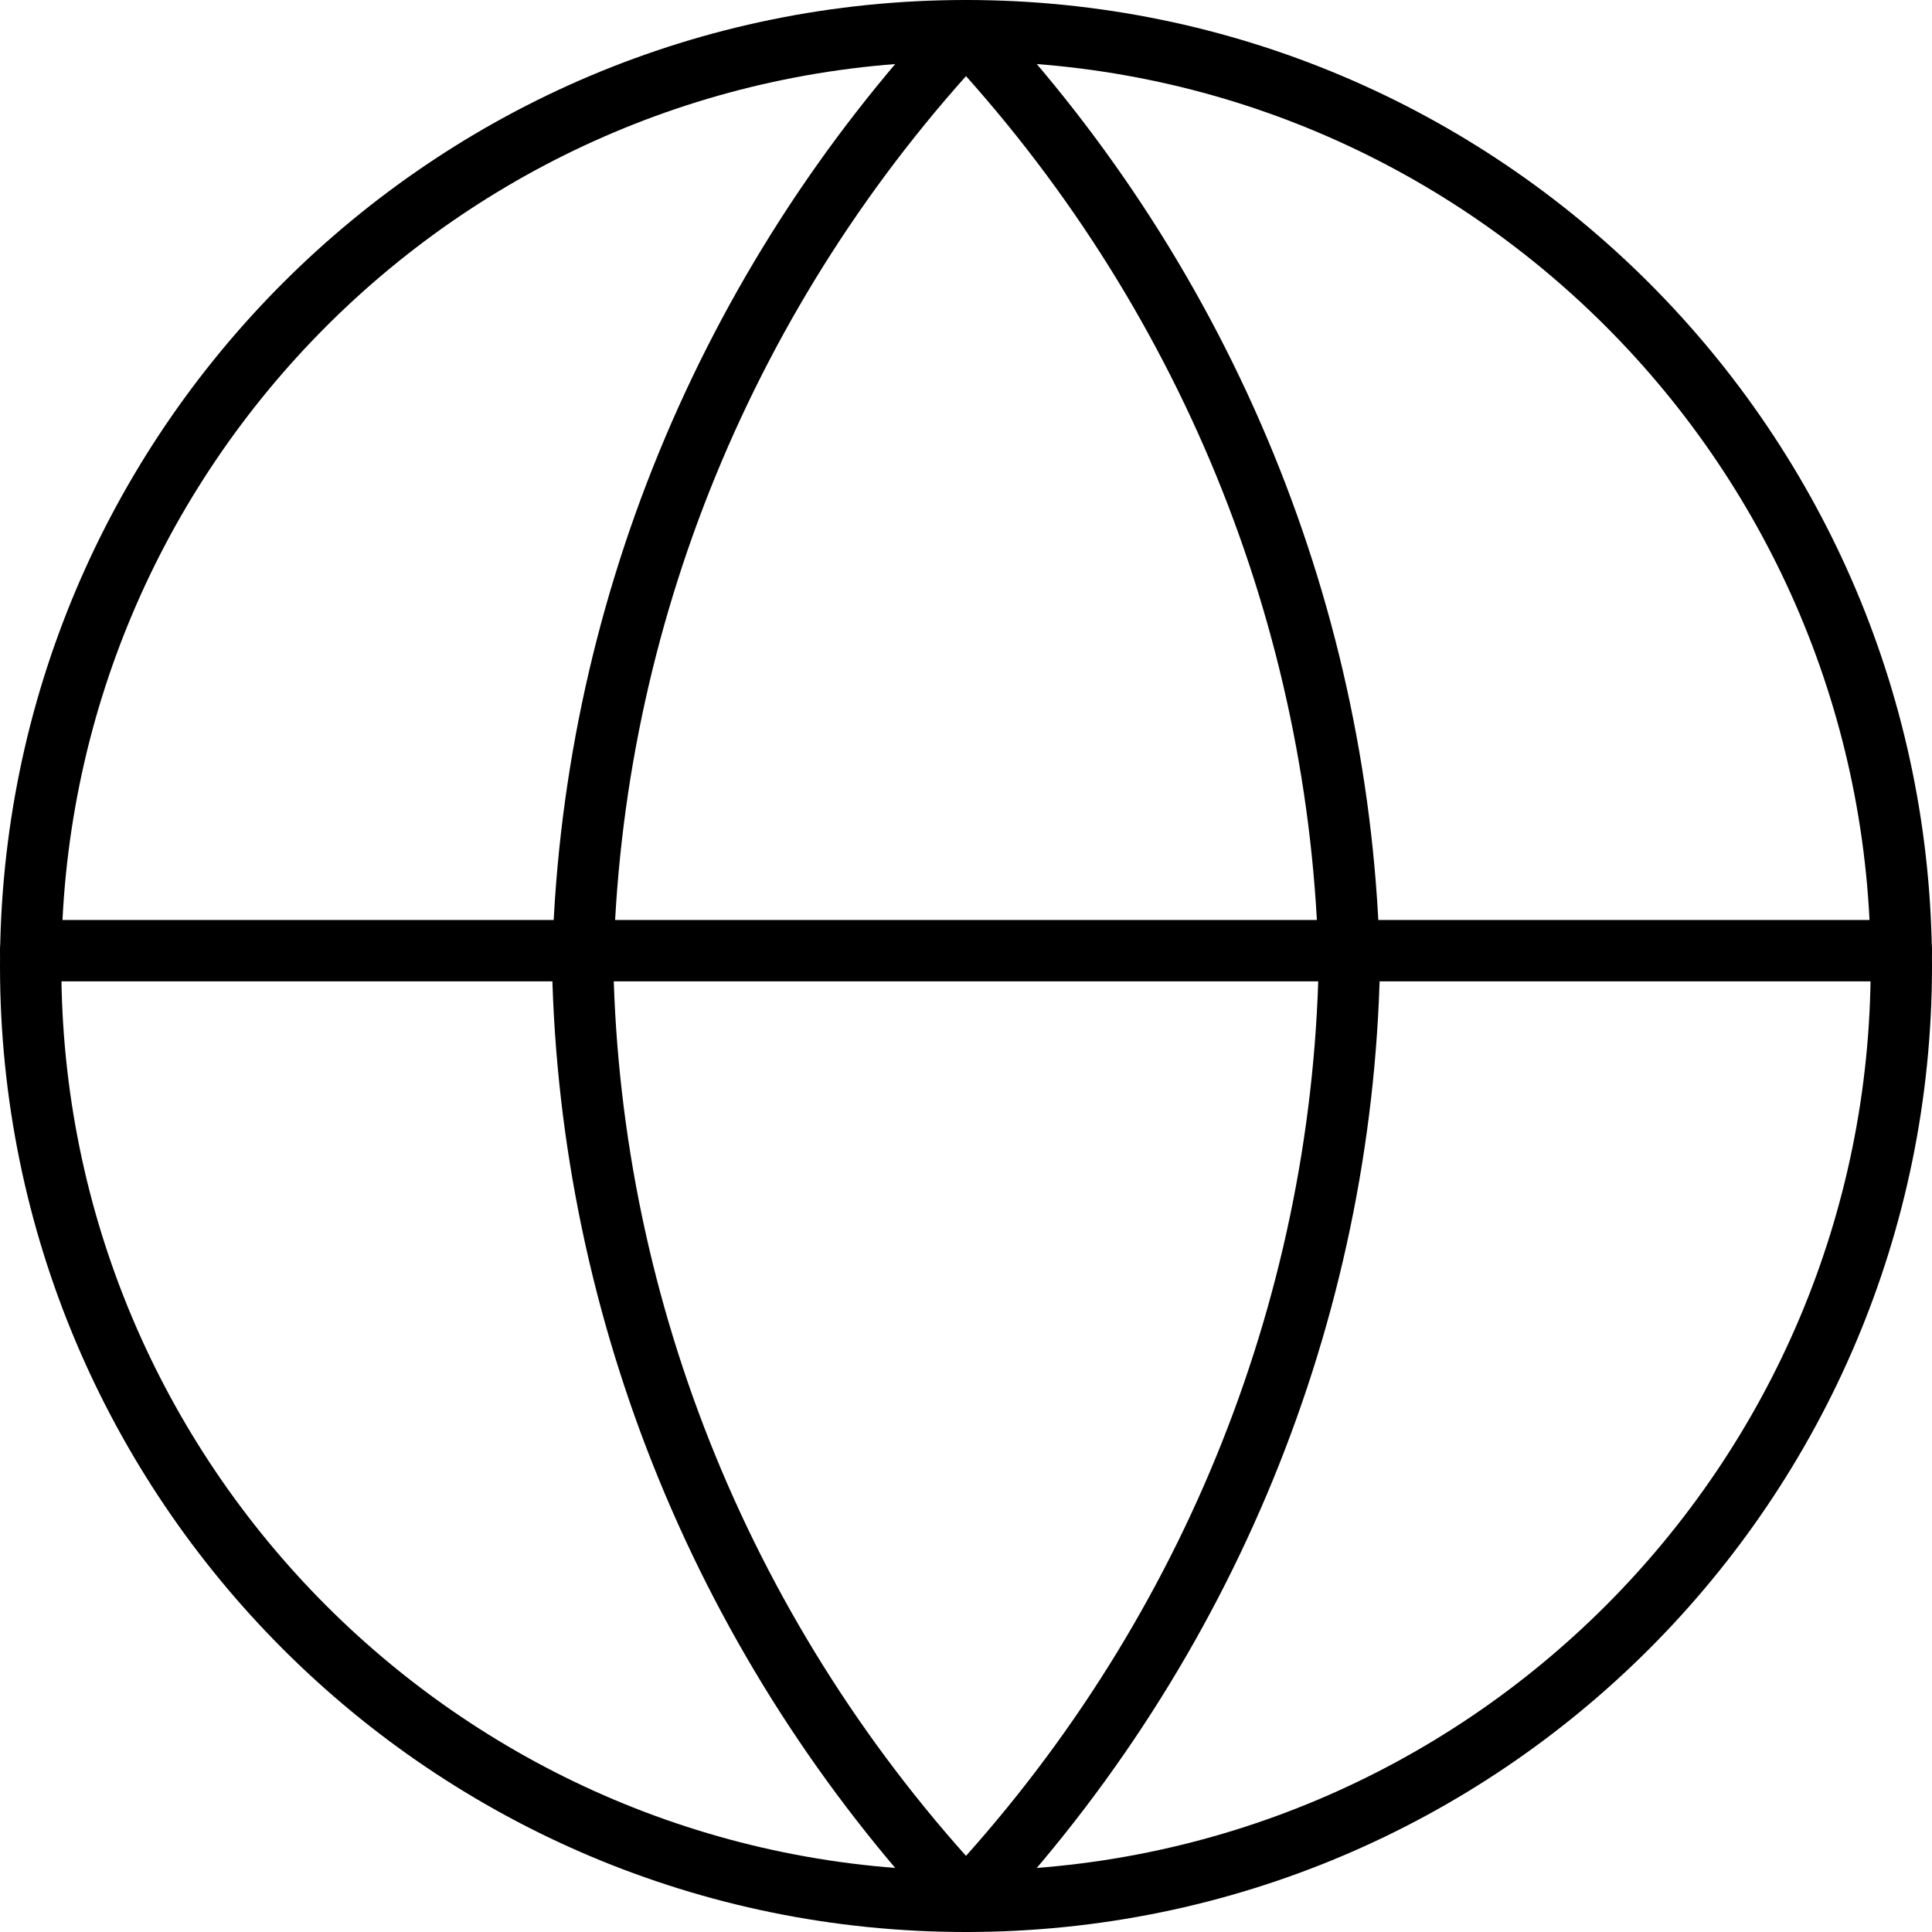
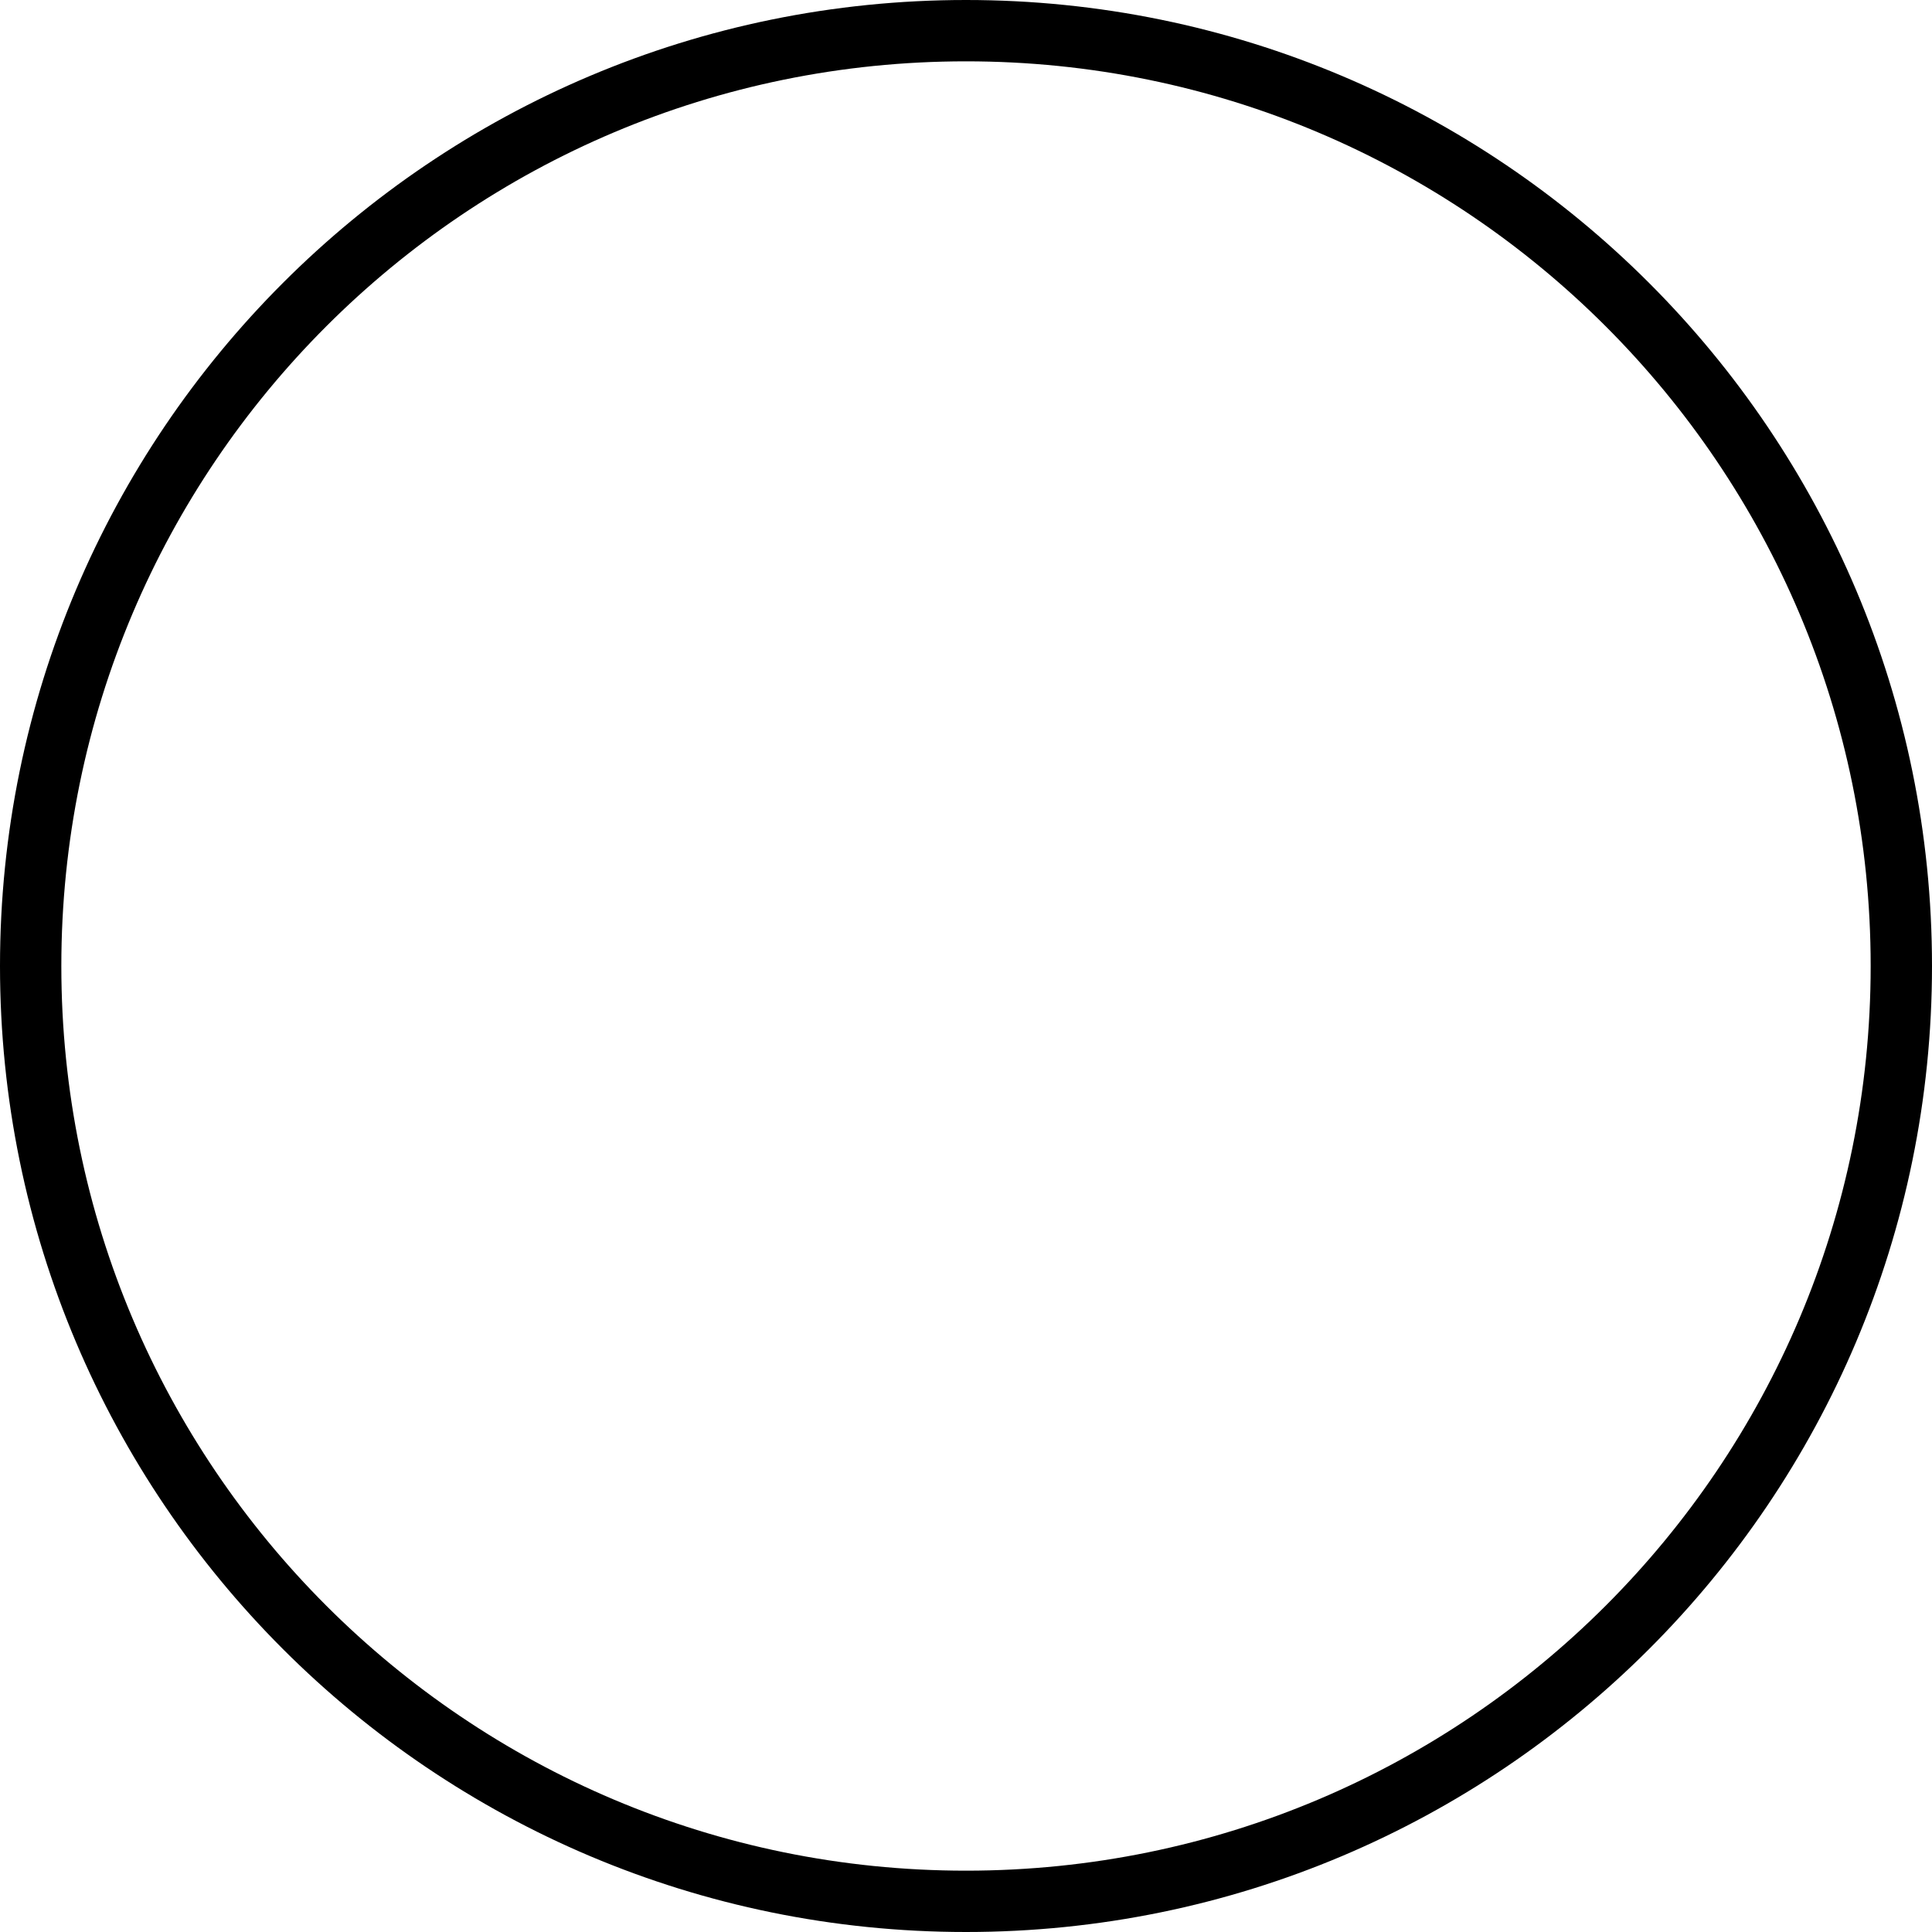
<svg xmlns="http://www.w3.org/2000/svg" width="63" height="63" viewBox="0 0 63 63" fill="none">
  <path d="M31.5 62C48.345 62 62 48.345 62 31.5C62 14.655 48.345 1 31.5 1C14.655 1 1 14.655 1 31.5C1 48.345 14.655 62 31.5 62Z" stroke="black" stroke-width="2" stroke-linecap="round" stroke-linejoin="round" />
-   <path d="M1 31H62" stroke="black" stroke-width="2" stroke-linecap="round" stroke-linejoin="round" />
-   <path d="M31.5 1C39.316 9.352 43.759 20.191 44 31.5C43.759 42.809 39.316 53.648 31.5 62C23.683 53.648 19.241 42.809 19 31.5C19.241 20.191 23.683 9.352 31.5 1Z" stroke="black" stroke-width="2" stroke-linecap="round" stroke-linejoin="round" />
</svg>